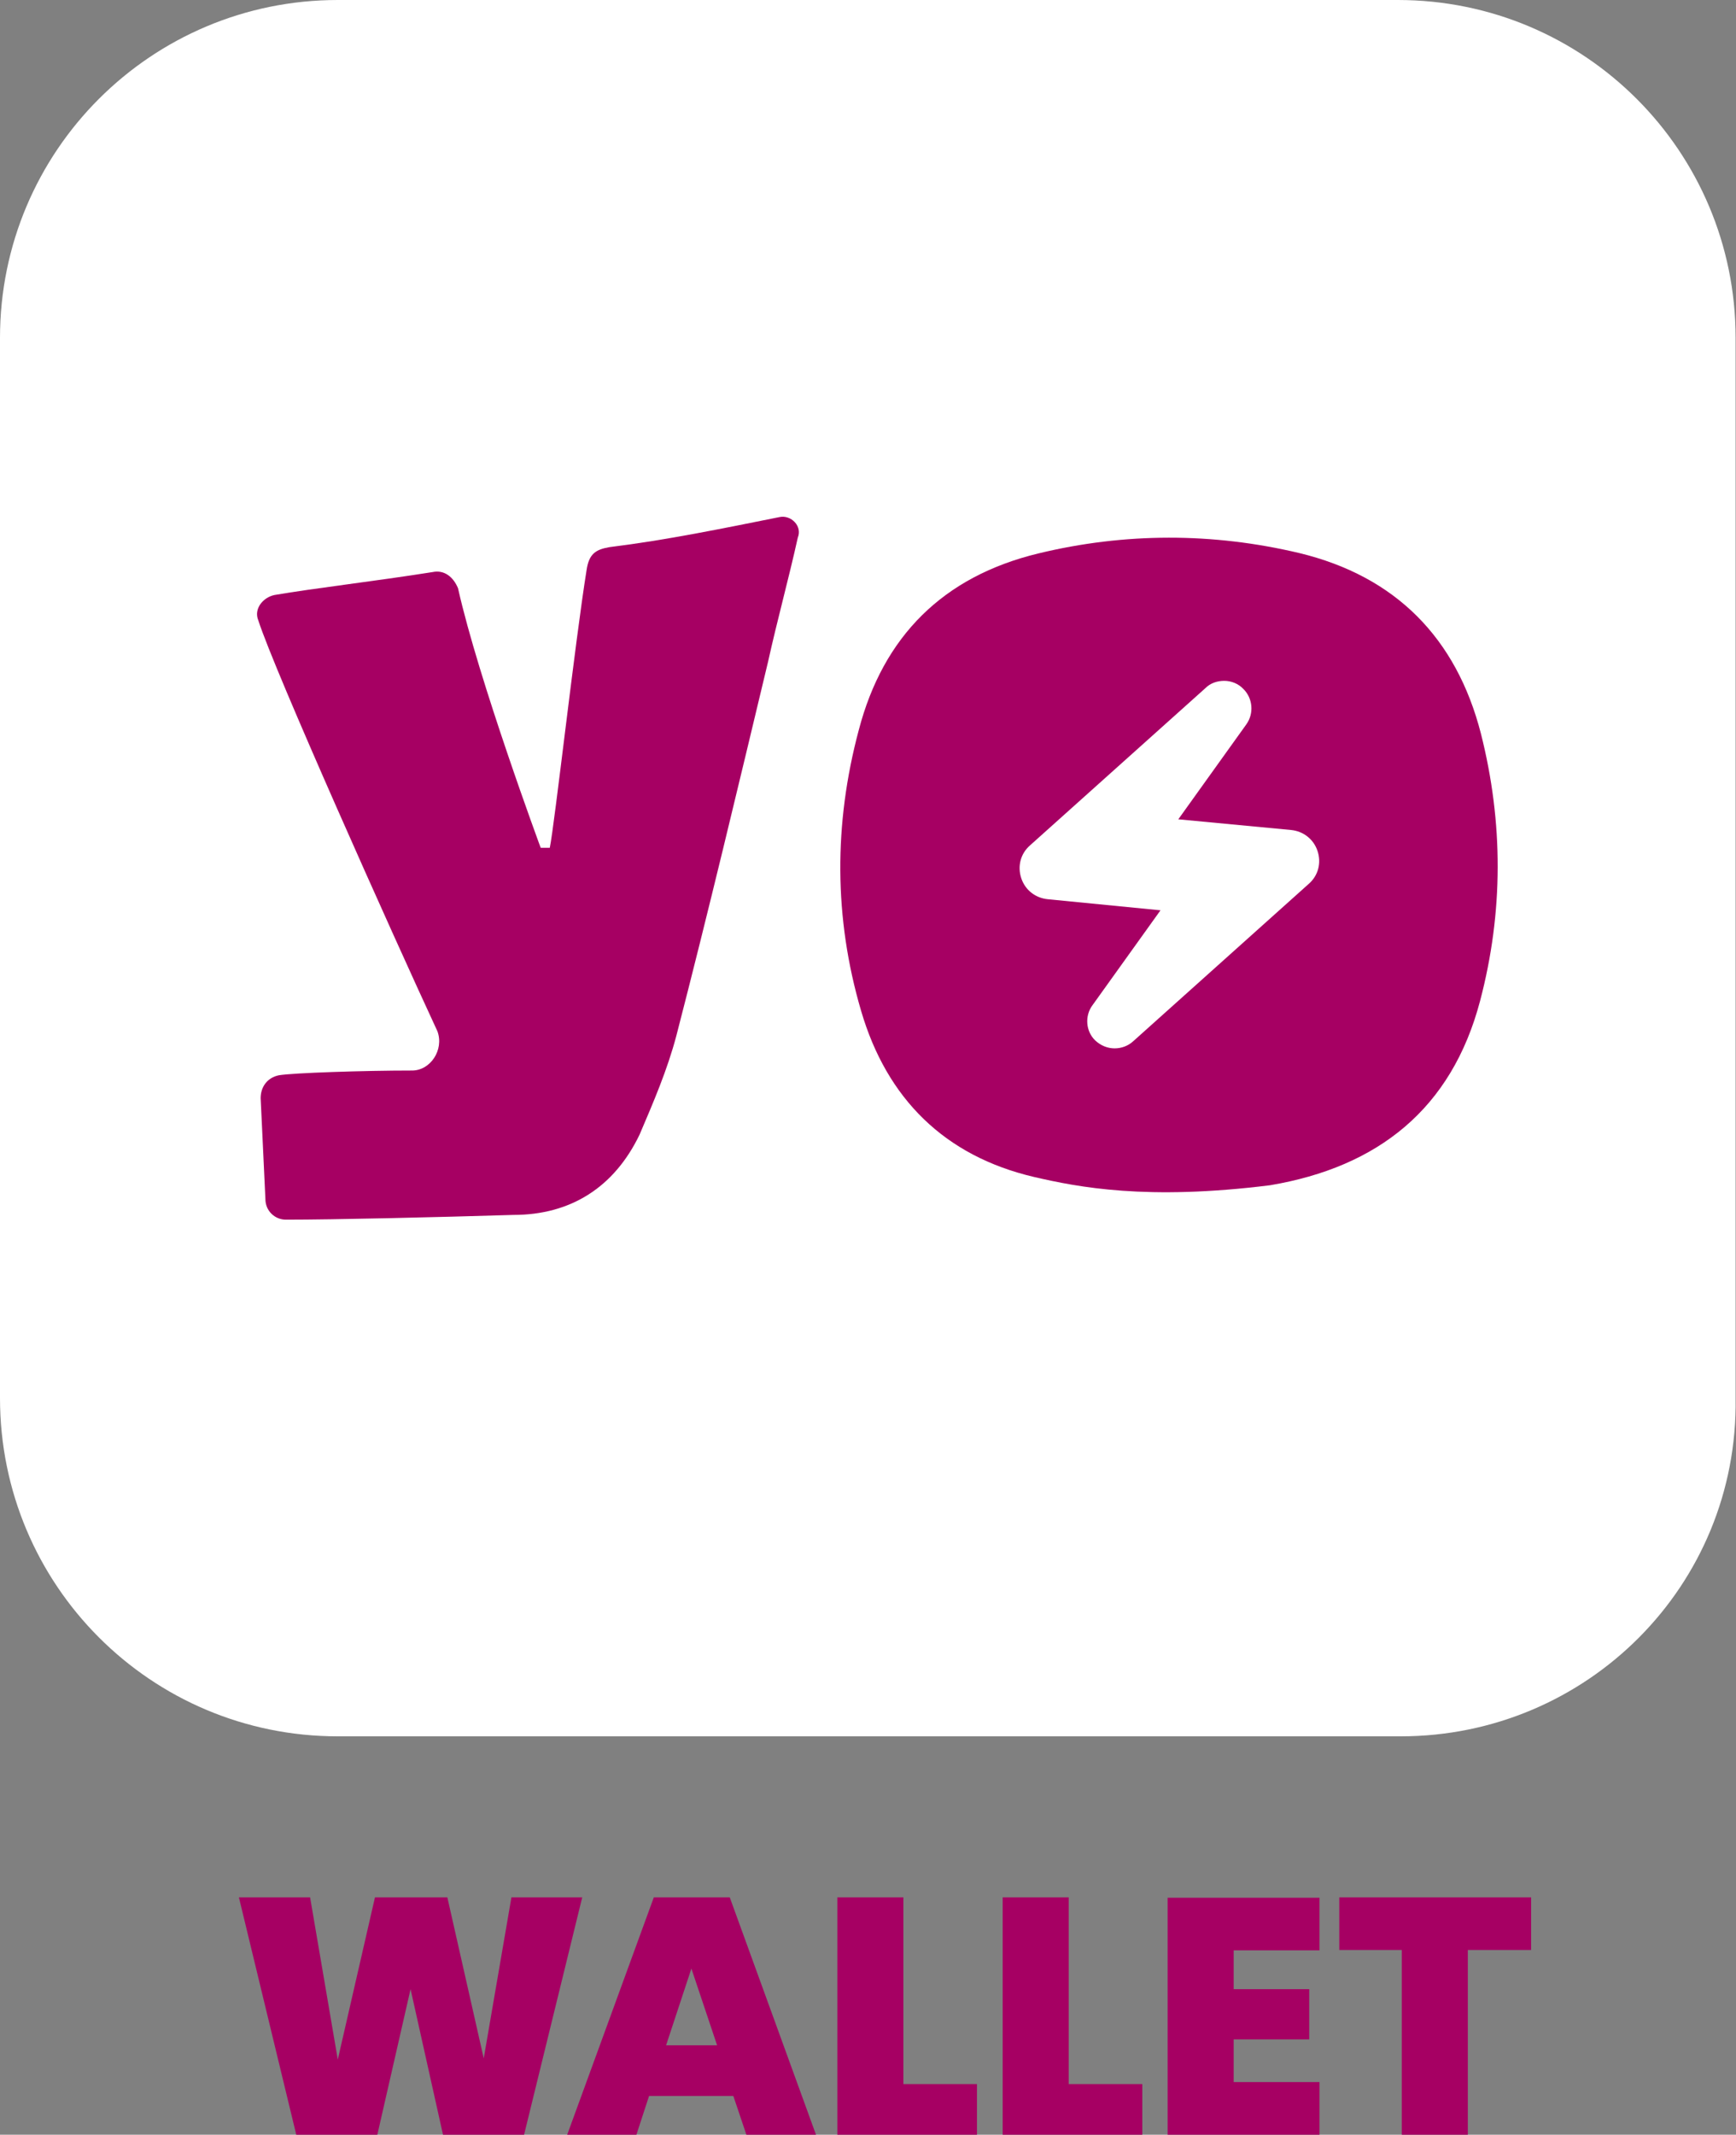
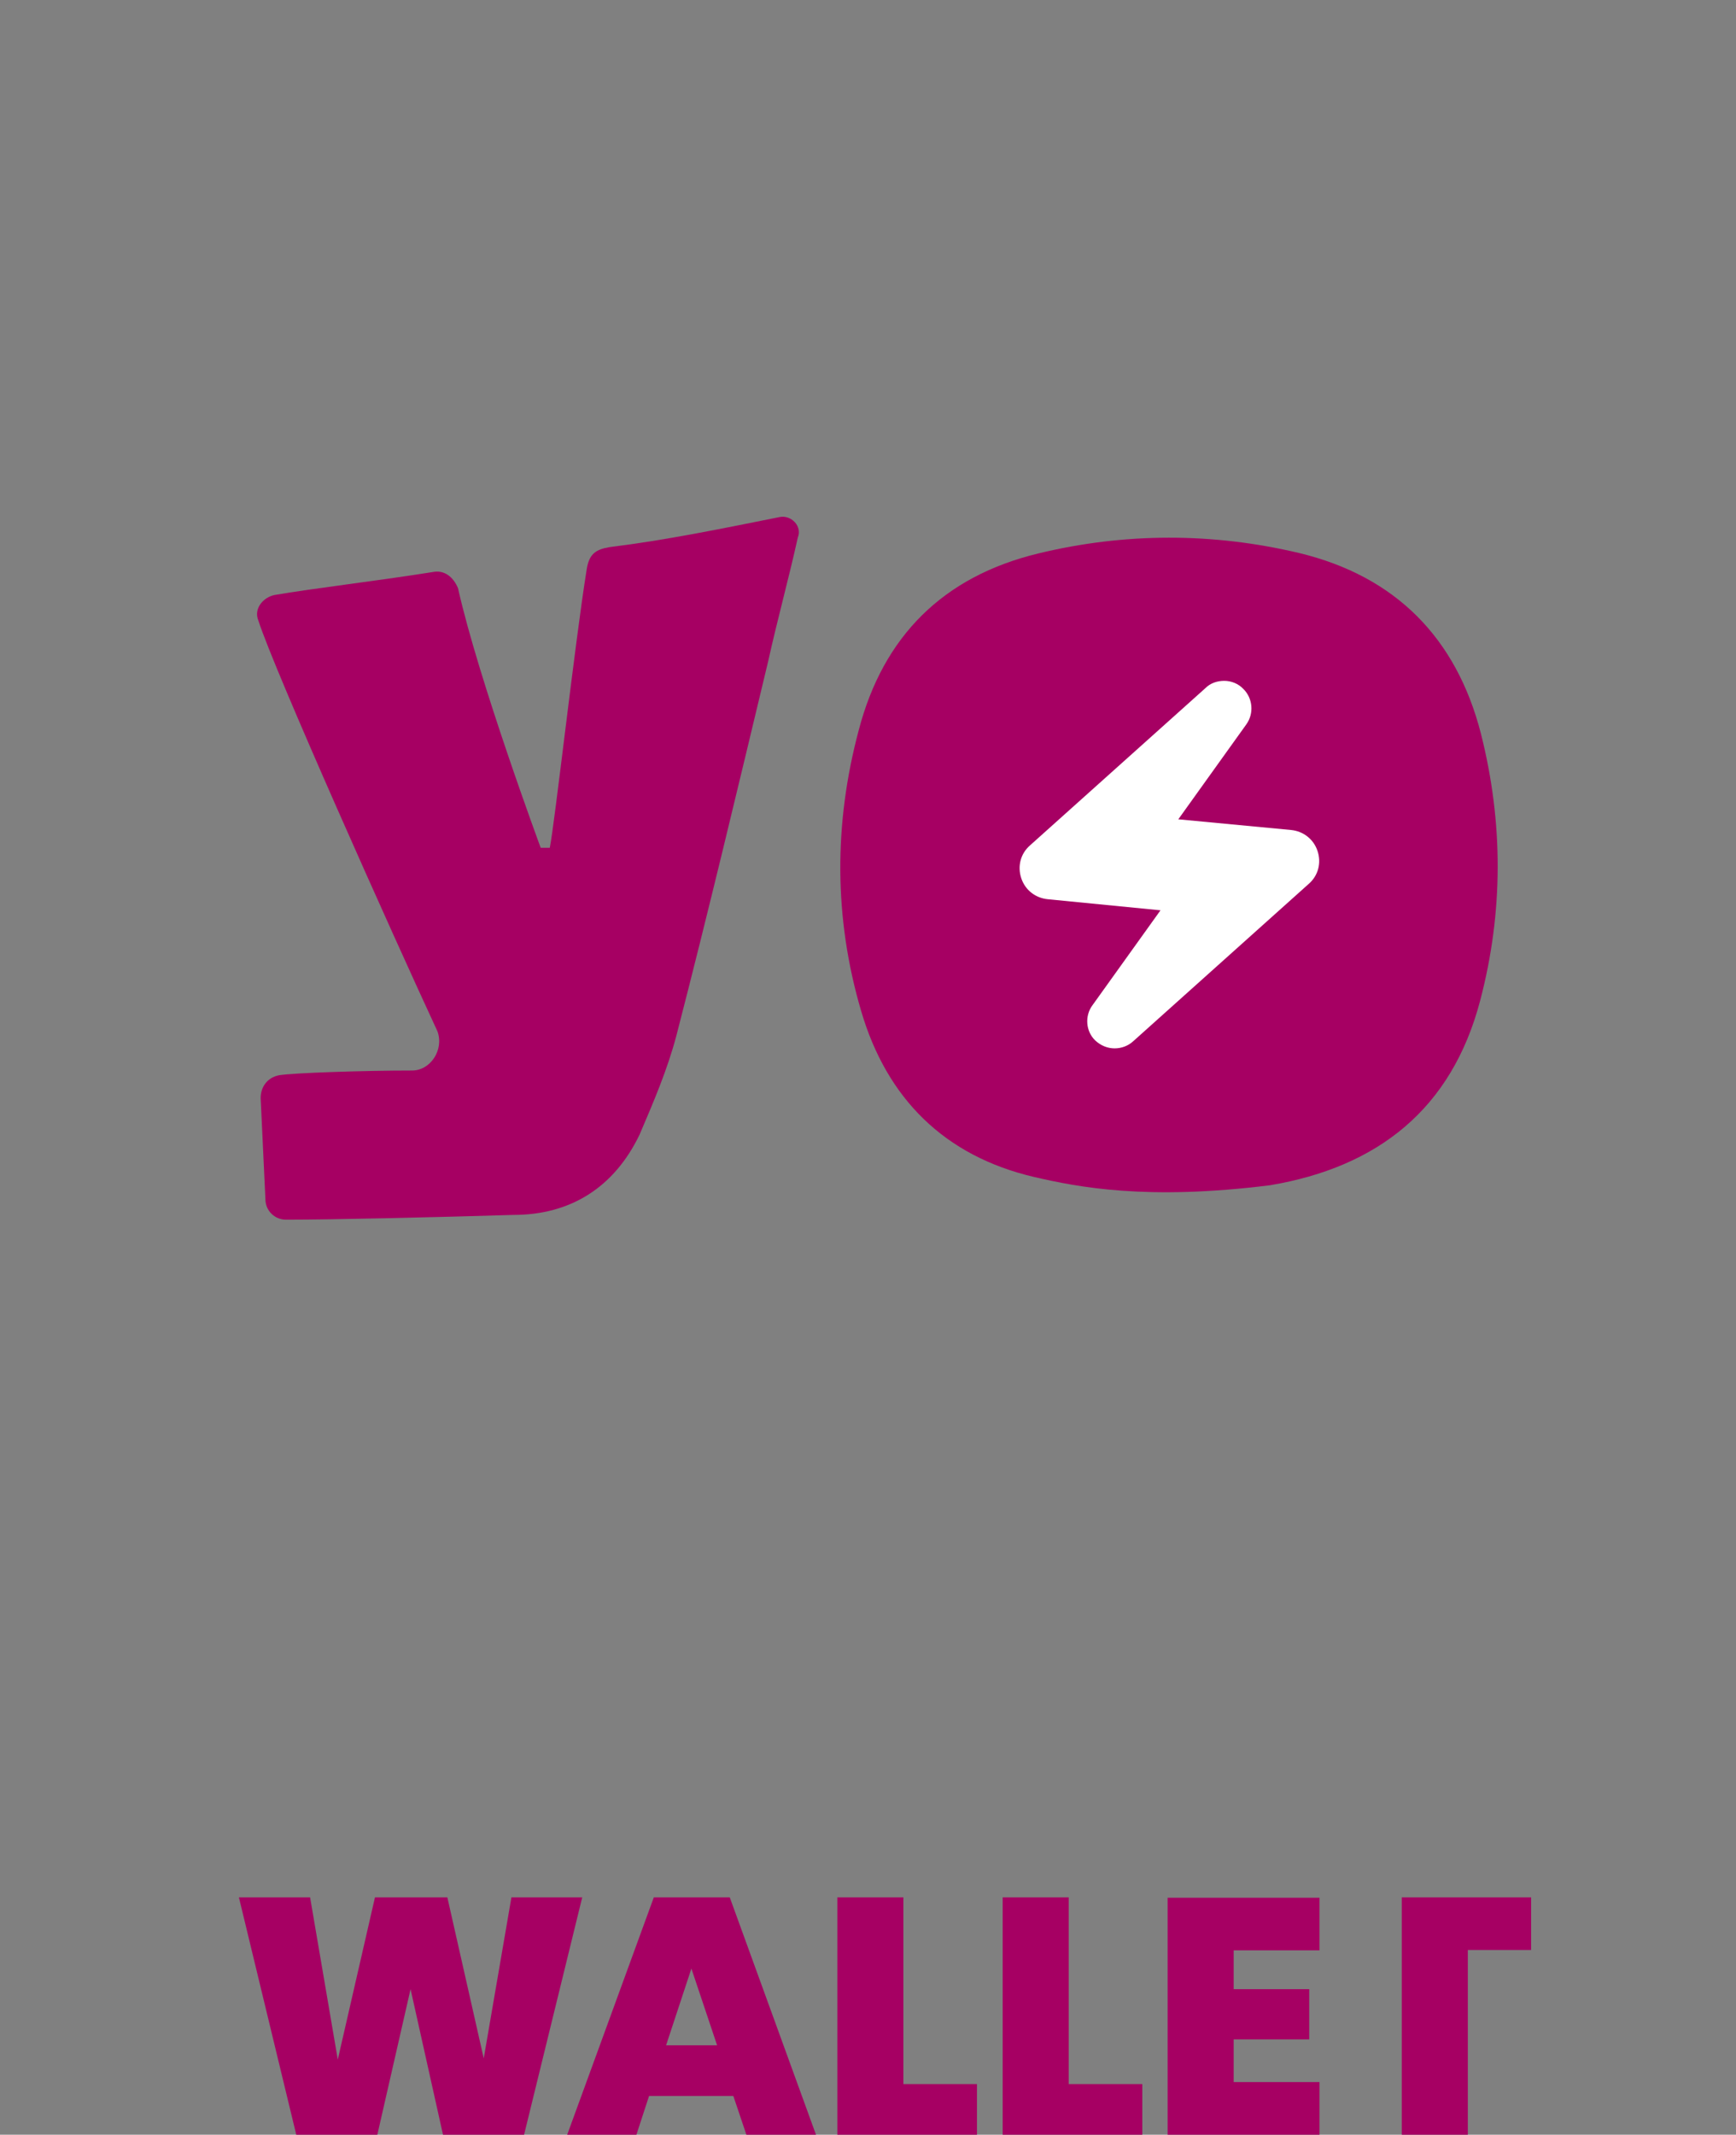
<svg xmlns="http://www.w3.org/2000/svg" version="1.1" id="Layer_1" x="0px" y="0px" viewBox="0 0 438.9 539.6" style="enable-background:new 0 0 438.9 539.6;" xml:space="preserve">
  <rect x="0" y="0" width="438.9" height="539.6" fill="#808080" stroke="none" />
  <style type="text/css">
	.st0{fill:#FFFFFF;}
	.st1{fill:#A60063;}
</style>
  <g>
-     <path id="BG_00000062163616315987178070000005132844365602621629_" class="st0" d="M354.1,438.9H85.4C38.2,438.9,0,400.7,0,353.4   v-268C0,38.2,38.2,0,85.4,0h268c47.2,0,85.4,38.2,85.4,85.4v268C439.5,400.7,401.3,438.9,354.1,438.9L354.1,438.9z" />
    <path id="Y_00000026885097741758221880000003314325777934104978_" class="st1" d="M197.1,130.7c2.9-0.6,5.8,2.3,4.6,5.2   c-2.3,10.4-5.2,20.9-7.5,31.3c-7.5,31.3-15.1,63.3-23.2,94.6c-2.3,8.7-5.8,16.8-9.3,25c-6.4,13.3-17.4,20.3-31.9,20.3   c-19.7,0.6-45.3,1.2-57.5,1.2c-2.9,0-5.2-2.3-5.2-5.2l-1.2-25.5c0-2.9,1.7-5.2,4.6-5.8c3.5-0.6,21.5-1.2,33.7-1.2   c4.6,0,8.1-5.2,6.4-9.9c-11.6-25-41.2-91.1-45.3-103.9c-1.2-2.9,1.2-5.8,4.1-6.4c9.9-1.7,25.5-3.5,40-5.8c2.9-0.6,5.2,1.2,6.4,4.1   c5.2,23.2,20.9,65.6,20.9,65.6h2.3c1.2-5.8,6.4-52.2,9.3-70.2c0.6-4.1,2.3-5.2,5.8-5.8C168.6,136.5,182.6,133.6,197.1,130.7" />
    <g>
      <path class="st1" d="M374.4,185.4c-6.2-24.1-21.5-39.7-45.9-45.6c-21.9-5.2-44.1-5.2-66,0.1c-24,5.8-39.2,20.9-45.4,44.7    c-6.3,23.6-6.3,47.4,0.6,70.9c6.5,22.2,21.1,36.7,43.7,42c11.2,2.6,28.5,6,59.7,2.1c27.3-4.6,45.9-19.3,53.1-46.6    C380.1,230.6,380.1,207.9,374.4,185.4L374.4,185.4z" />
      <path class="st0" d="M281.8,265c-1.8,0-3.5-0.7-4.9-2c-2.4-2.3-2.7-6.2-0.7-8.9l17.2-24l-28.5-2.8c-3.1-0.3-5.7-2.3-6.7-5.3    c-1-3-0.2-6.2,2.2-8.3l44.4-39.8c1.2-1.2,2.9-1.8,4.7-1.8c1.8,0,3.6,0.7,4.9,2.1c2.3,2.3,2.7,6.1,0.7,8.9l-17.2,24l28.5,2.7    c3.1,0.3,5.7,2.3,6.7,5.3c1,3,0.2,6.2-2.2,8.3l-44.4,39.8C285.2,264.4,283.5,265,281.8,265L281.8,265z" />
    </g>
    <g>
      <path class="st1" d="M147.2,479.6l-14.7,60H112l-8.2-36.8l-8.4,36.8H74.9l-14.5-60h18l7,41l9.4-41h18.3l9.2,40.7l7-40.7H147.2    L147.2,479.6z" />
      <path class="st1" d="M185.4,529.8h-21.3l-3.2,9.8h-17.5l21.9-60h19.2l21.8,60h-17.6L185.4,529.8L185.4,529.8z M181.3,517    l-6.5-19.4l-6.4,19.4H181.3z" />
      <path class="st1" d="M228.4,526.8H247v12.8h-35.3v-60h16.7V526.8L228.4,526.8z" />
      <path class="st1" d="M270.2,526.8h18.6v12.8h-35.3v-60h16.7V526.8L270.2,526.8z" />
      <path class="st1" d="M311.9,493v9.8h19.1v12.7h-19.1v10.8h21.7v13.4h-38.4v-60h38.4V493L311.9,493L311.9,493z" />
-       <path class="st1" d="M387.1,479.6v13.3h-16v46.7h-16.7v-46.7h-15.8v-13.3H387.1L387.1,479.6z" />
+       <path class="st1" d="M387.1,479.6v13.3h-16v46.7h-16.7v-46.7v-13.3H387.1L387.1,479.6z" />
    </g>
  </g>
</svg>